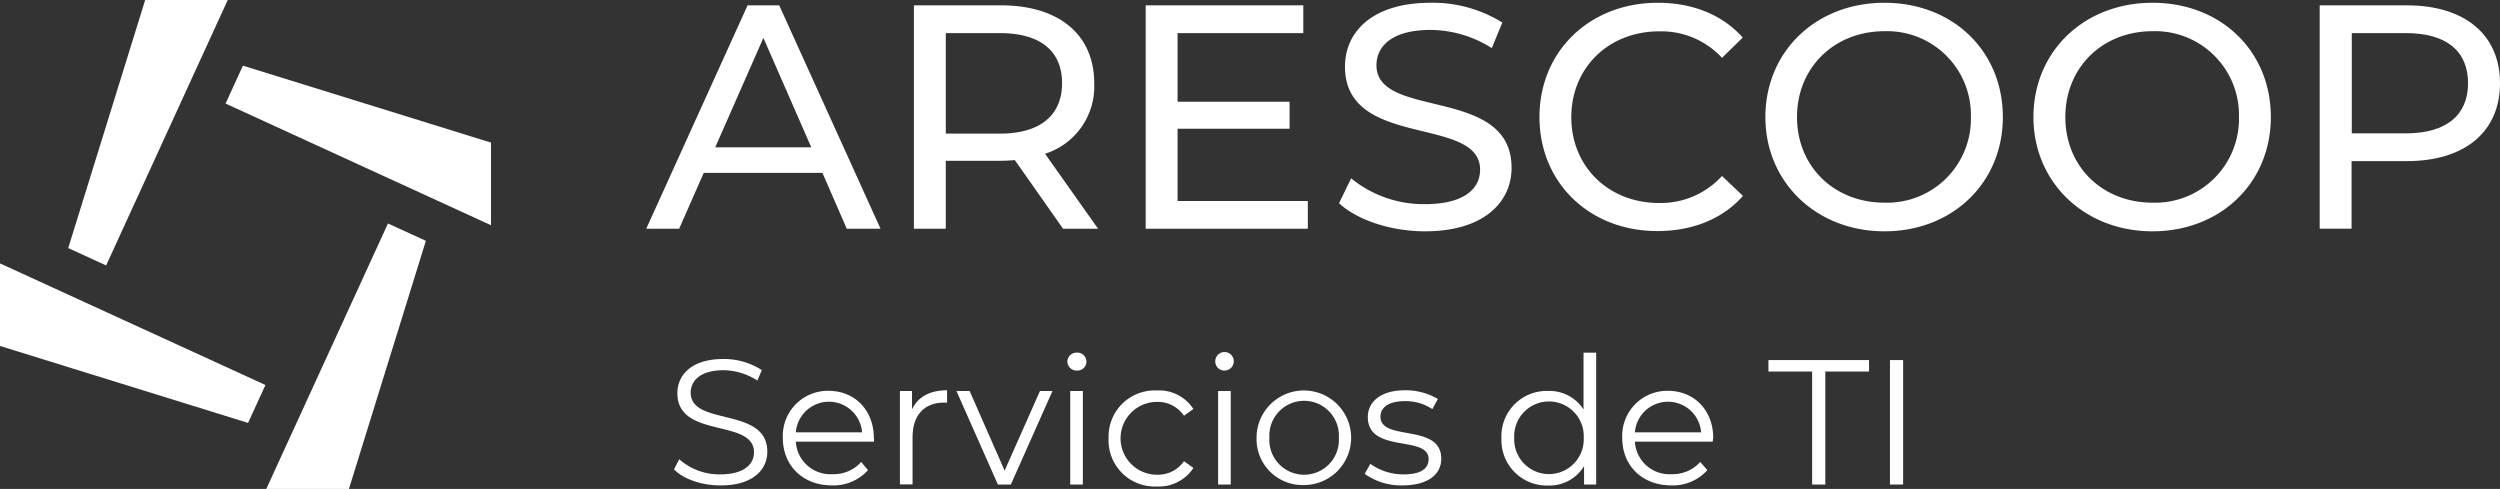
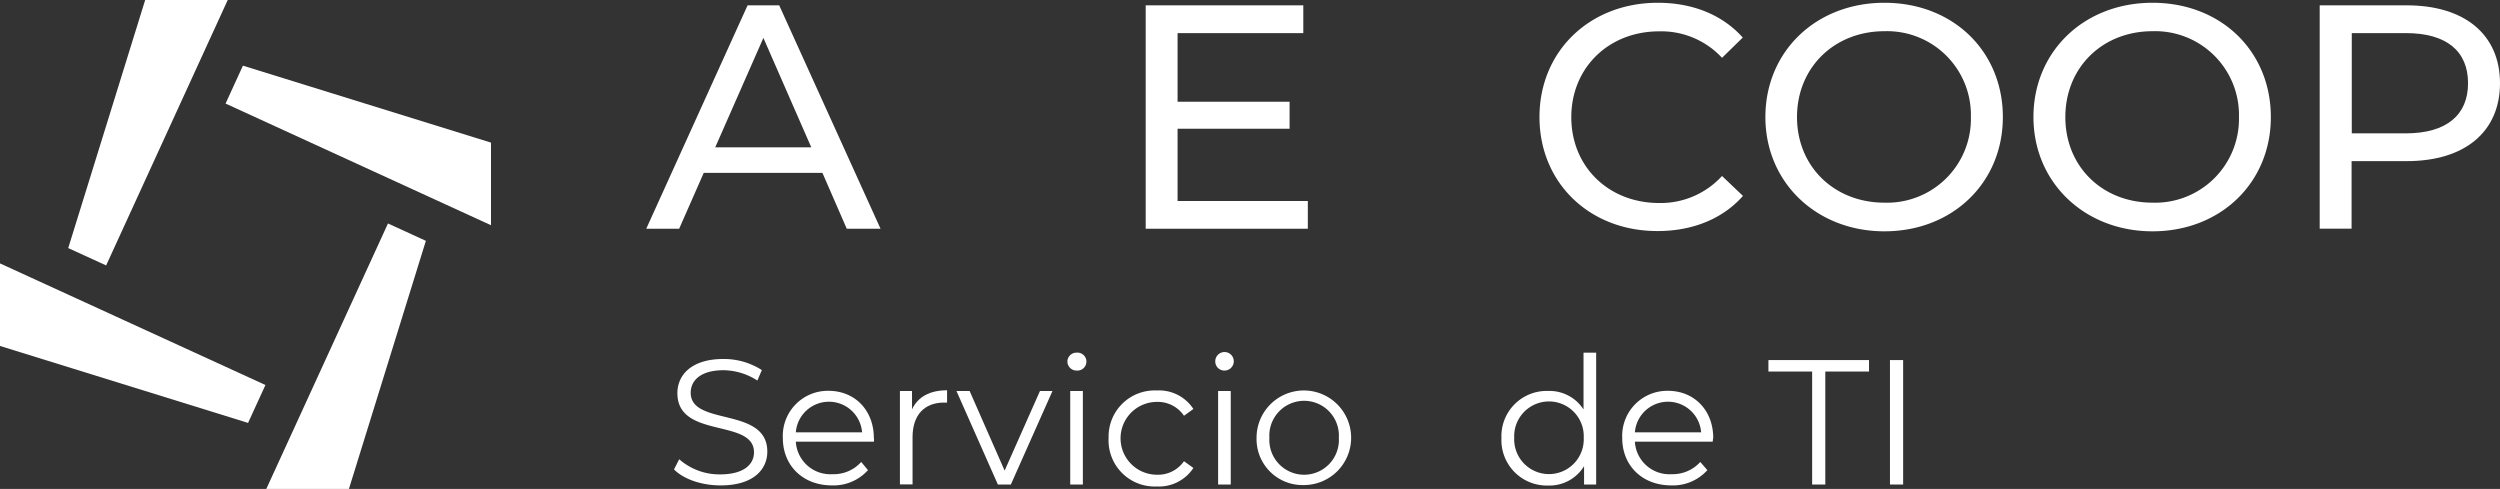
<svg xmlns="http://www.w3.org/2000/svg" viewBox="0 0 370.06 72.37">
  <rect x="0" y="0" width="370.06" height="72.37" fill="#333333" stroke="none" />
  <defs>
    <style>.cls-1{fill:#fff;}</style>
  </defs>
  <g id="Capa_2" data-name="Capa 2">
    <g id="Capa_1-2" data-name="Capa 1">
      <path class="cls-1" d="M121.74,25.59H104.17l-3.64,8.27H95.66l15-33.07h4.68l15,33.07h-5Zm-1.65-3.78L113,5.61l-7.13,16.2Z" />
-       <path class="cls-1" d="M157.36,33.86,150.22,23.7c-.66.05-1.37.1-2.08.1H140V33.86h-4.72V.79h12.89c8.6,0,13.8,4.35,13.8,11.53a10.44,10.44,0,0,1-7.28,10.44l7.85,11.1Zm-.15-21.54c0-4.73-3.16-7.42-9.21-7.42h-8V19.78h8C154.05,19.78,157.21,17,157.21,12.32Z" />
      <path class="cls-1" d="M193.59,29.75v4.11h-24V.79h23.33V4.9H174.31V15.06h16.58v4H174.31V29.75Z" />
-       <path class="cls-1" d="M198.21,30.08,200,26.4a17,17,0,0,0,10.91,3.82c5.72,0,8.18-2.22,8.18-5.1,0-8.08-20-3-20-15.26,0-5.1,4-9.45,12.66-9.45a19.46,19.46,0,0,1,10.63,2.93l-1.56,3.78a17.11,17.11,0,0,0-9.07-2.69c-5.63,0-8,2.36-8,5.24,0,8.08,20,3,20,15.17,0,5.05-4.07,9.4-12.81,9.4C205.82,34.24,200.86,32.54,198.21,30.08Z" />
      <path class="cls-1" d="M227.88,17.33c0-9.78,7.46-16.92,17.52-16.92,5.1,0,9.54,1.75,12.57,5.15l-3.07,3a12.26,12.26,0,0,0-9.31-3.92c-7.46,0-13,5.38-13,12.71s5.53,12.7,13,12.7a12.3,12.3,0,0,0,9.31-4L258,29c-3,3.4-7.47,5.2-12.61,5.2C235.34,34.24,227.88,27.1,227.88,17.33Z" />
      <path class="cls-1" d="M261.32,17.33c0-9.69,7.46-16.92,17.62-16.92s17.53,7.18,17.53,16.92S289,34.24,278.94,34.24,261.32,27,261.32,17.33Zm30.42,0a12.41,12.41,0,0,0-12.8-12.71C271.52,4.62,266,10,266,17.33S271.52,30,278.94,30A12.41,12.41,0,0,0,291.74,17.33Z" />
      <path class="cls-1" d="M301,17.33C301,7.64,308.46.41,318.62.41s17.52,7.18,17.52,16.92-7.46,16.91-17.52,16.91S301,27,301,17.33Zm30.42,0a12.41,12.41,0,0,0-12.8-12.71c-7.42,0-12.9,5.38-12.9,12.71S311.2,30,318.62,30A12.41,12.41,0,0,0,331.42,17.33Z" />
      <path class="cls-1" d="M370.06,12.32c0,7.18-5.2,11.53-13.8,11.53h-8.17v10h-4.72V.79h12.89C364.86.79,370.06,5.14,370.06,12.32Zm-4.73,0c0-4.73-3.16-7.42-9.21-7.42h-8V19.74h8C362.17,19.74,365.33,17,365.33,12.32Z" />
      <path class="cls-1" d="M99.77,69.48l.77-1.5a9,9,0,0,0,6.07,2.24c3.45,0,5-1.45,5-3.27,0-5.05-11.34-1.94-11.34-8.75,0-2.71,2.11-5.06,6.79-5.06a10.38,10.38,0,0,1,5.71,1.64l-.66,1.55a9.46,9.46,0,0,0-5-1.53c-3.37,0-4.87,1.5-4.87,3.34,0,5,11.34,2,11.34,8.71,0,2.71-2.16,5-6.87,5C103.85,71.87,101.14,70.9,99.77,69.48Z" />
      <path class="cls-1" d="M129.37,65.38H117.8a5.12,5.12,0,0,0,5.44,4.81,5.45,5.45,0,0,0,4.24-1.81l1,1.21a6.83,6.83,0,0,1-5.34,2.26c-4.31,0-7.26-2.95-7.26-7a6.67,6.67,0,0,1,6.76-7c3.89,0,6.71,2.87,6.71,7C129.4,65,129.37,65.17,129.37,65.38ZM117.8,64h9.81a4.92,4.92,0,0,0-9.81,0Z" />
      <path class="cls-1" d="M140.19,57.77v1.82c-.16,0-.32,0-.45,0-2.9,0-4.66,1.84-4.66,5.11v7h-1.87V57.88H135v2.71C135.87,58.75,137.63,57.77,140.19,57.77Z" />
      <path class="cls-1" d="M155.79,57.88l-6.16,13.84h-1.92l-6.13-13.84h1.95l5.18,11.78,5.23-11.78Z" />
      <path class="cls-1" d="M158,53.51a1.34,1.34,0,0,1,1.37-1.31,1.33,1.33,0,1,1,0,2.65A1.35,1.35,0,0,1,158,53.51Zm.42,4.37h1.87V71.72h-1.87Z" />
      <path class="cls-1" d="M164.1,64.8a6.82,6.82,0,0,1,7.13-7,6.05,6.05,0,0,1,5.42,2.74l-1.39,1a4.69,4.69,0,0,0-4-2.05,5.39,5.39,0,0,0,0,10.78,4.68,4.68,0,0,0,4-2l1.39,1a6.1,6.1,0,0,1-5.42,2.74A6.83,6.83,0,0,1,164.1,64.8Z" />
      <path class="cls-1" d="M179.89,53.51a1.37,1.37,0,1,1,1.37,1.34A1.34,1.34,0,0,1,179.89,53.51Zm.42,4.37h1.87V71.72h-1.87Z" />
      <path class="cls-1" d="M186,64.8a7,7,0,1,1,7,7A6.81,6.81,0,0,1,186,64.8Zm12.18,0a5.15,5.15,0,1,0-10.28,0,5.15,5.15,0,1,0,10.28,0Z" />
-       <path class="cls-1" d="M202,70.14l.85-1.48a8.33,8.33,0,0,0,4.92,1.56c2.63,0,3.7-.9,3.7-2.27,0-3.6-9-.76-9-6.23,0-2.26,1.95-3.95,5.48-3.95a9.39,9.39,0,0,1,4.89,1.29l-.82,1.5a7.08,7.08,0,0,0-4.07-1.18c-2.5,0-3.61,1-3.61,2.29,0,3.73,9,.92,9,6.23,0,2.4-2.1,3.95-5.71,3.95A9.31,9.31,0,0,1,202,70.14Z" />
      <path class="cls-1" d="M236.27,52.2V71.72h-1.79V69a6,6,0,0,1-5.34,2.87,6.72,6.72,0,0,1-6.89-7,6.7,6.7,0,0,1,6.89-7,6,6,0,0,1,5.26,2.74V52.2Zm-1.84,12.6a5.15,5.15,0,1,0-10.29,0,5.15,5.15,0,1,0,10.29,0Z" />
      <path class="cls-1" d="M253.53,65.38H242a5.12,5.12,0,0,0,5.44,4.81,5.48,5.48,0,0,0,4.24-1.81l1.05,1.21a6.83,6.83,0,0,1-5.34,2.26c-4.32,0-7.26-2.95-7.26-7a6.67,6.67,0,0,1,6.76-7c3.89,0,6.71,2.87,6.71,7C253.56,65,253.53,65.17,253.53,65.38ZM242,64h9.81A4.92,4.92,0,0,0,242,64Z" />
      <path class="cls-1" d="M268.24,55h-6.47V53.3h14.89V55h-6.47V71.72h-1.95Z" />
      <path class="cls-1" d="M279.76,53.3h1.95V71.72h-1.95Z" />
      <polygon class="cls-1" points="57.43 33.08 39.42 72.37 51.65 72.37 63.04 35.65 57.43 33.08" />
      <polygon class="cls-1" points="33.39 15.33 72.68 33.34 72.68 21.11 35.96 9.72 33.39 15.33" />
      <polygon class="cls-1" points="15.71 39.29 33.71 0 21.49 0 10.1 36.72 15.71 39.29" />
      <polygon class="cls-1" points="39.29 56.99 0 38.99 0 51.21 36.72 62.6 39.29 56.99" />
    </g>
  </g>
</svg>